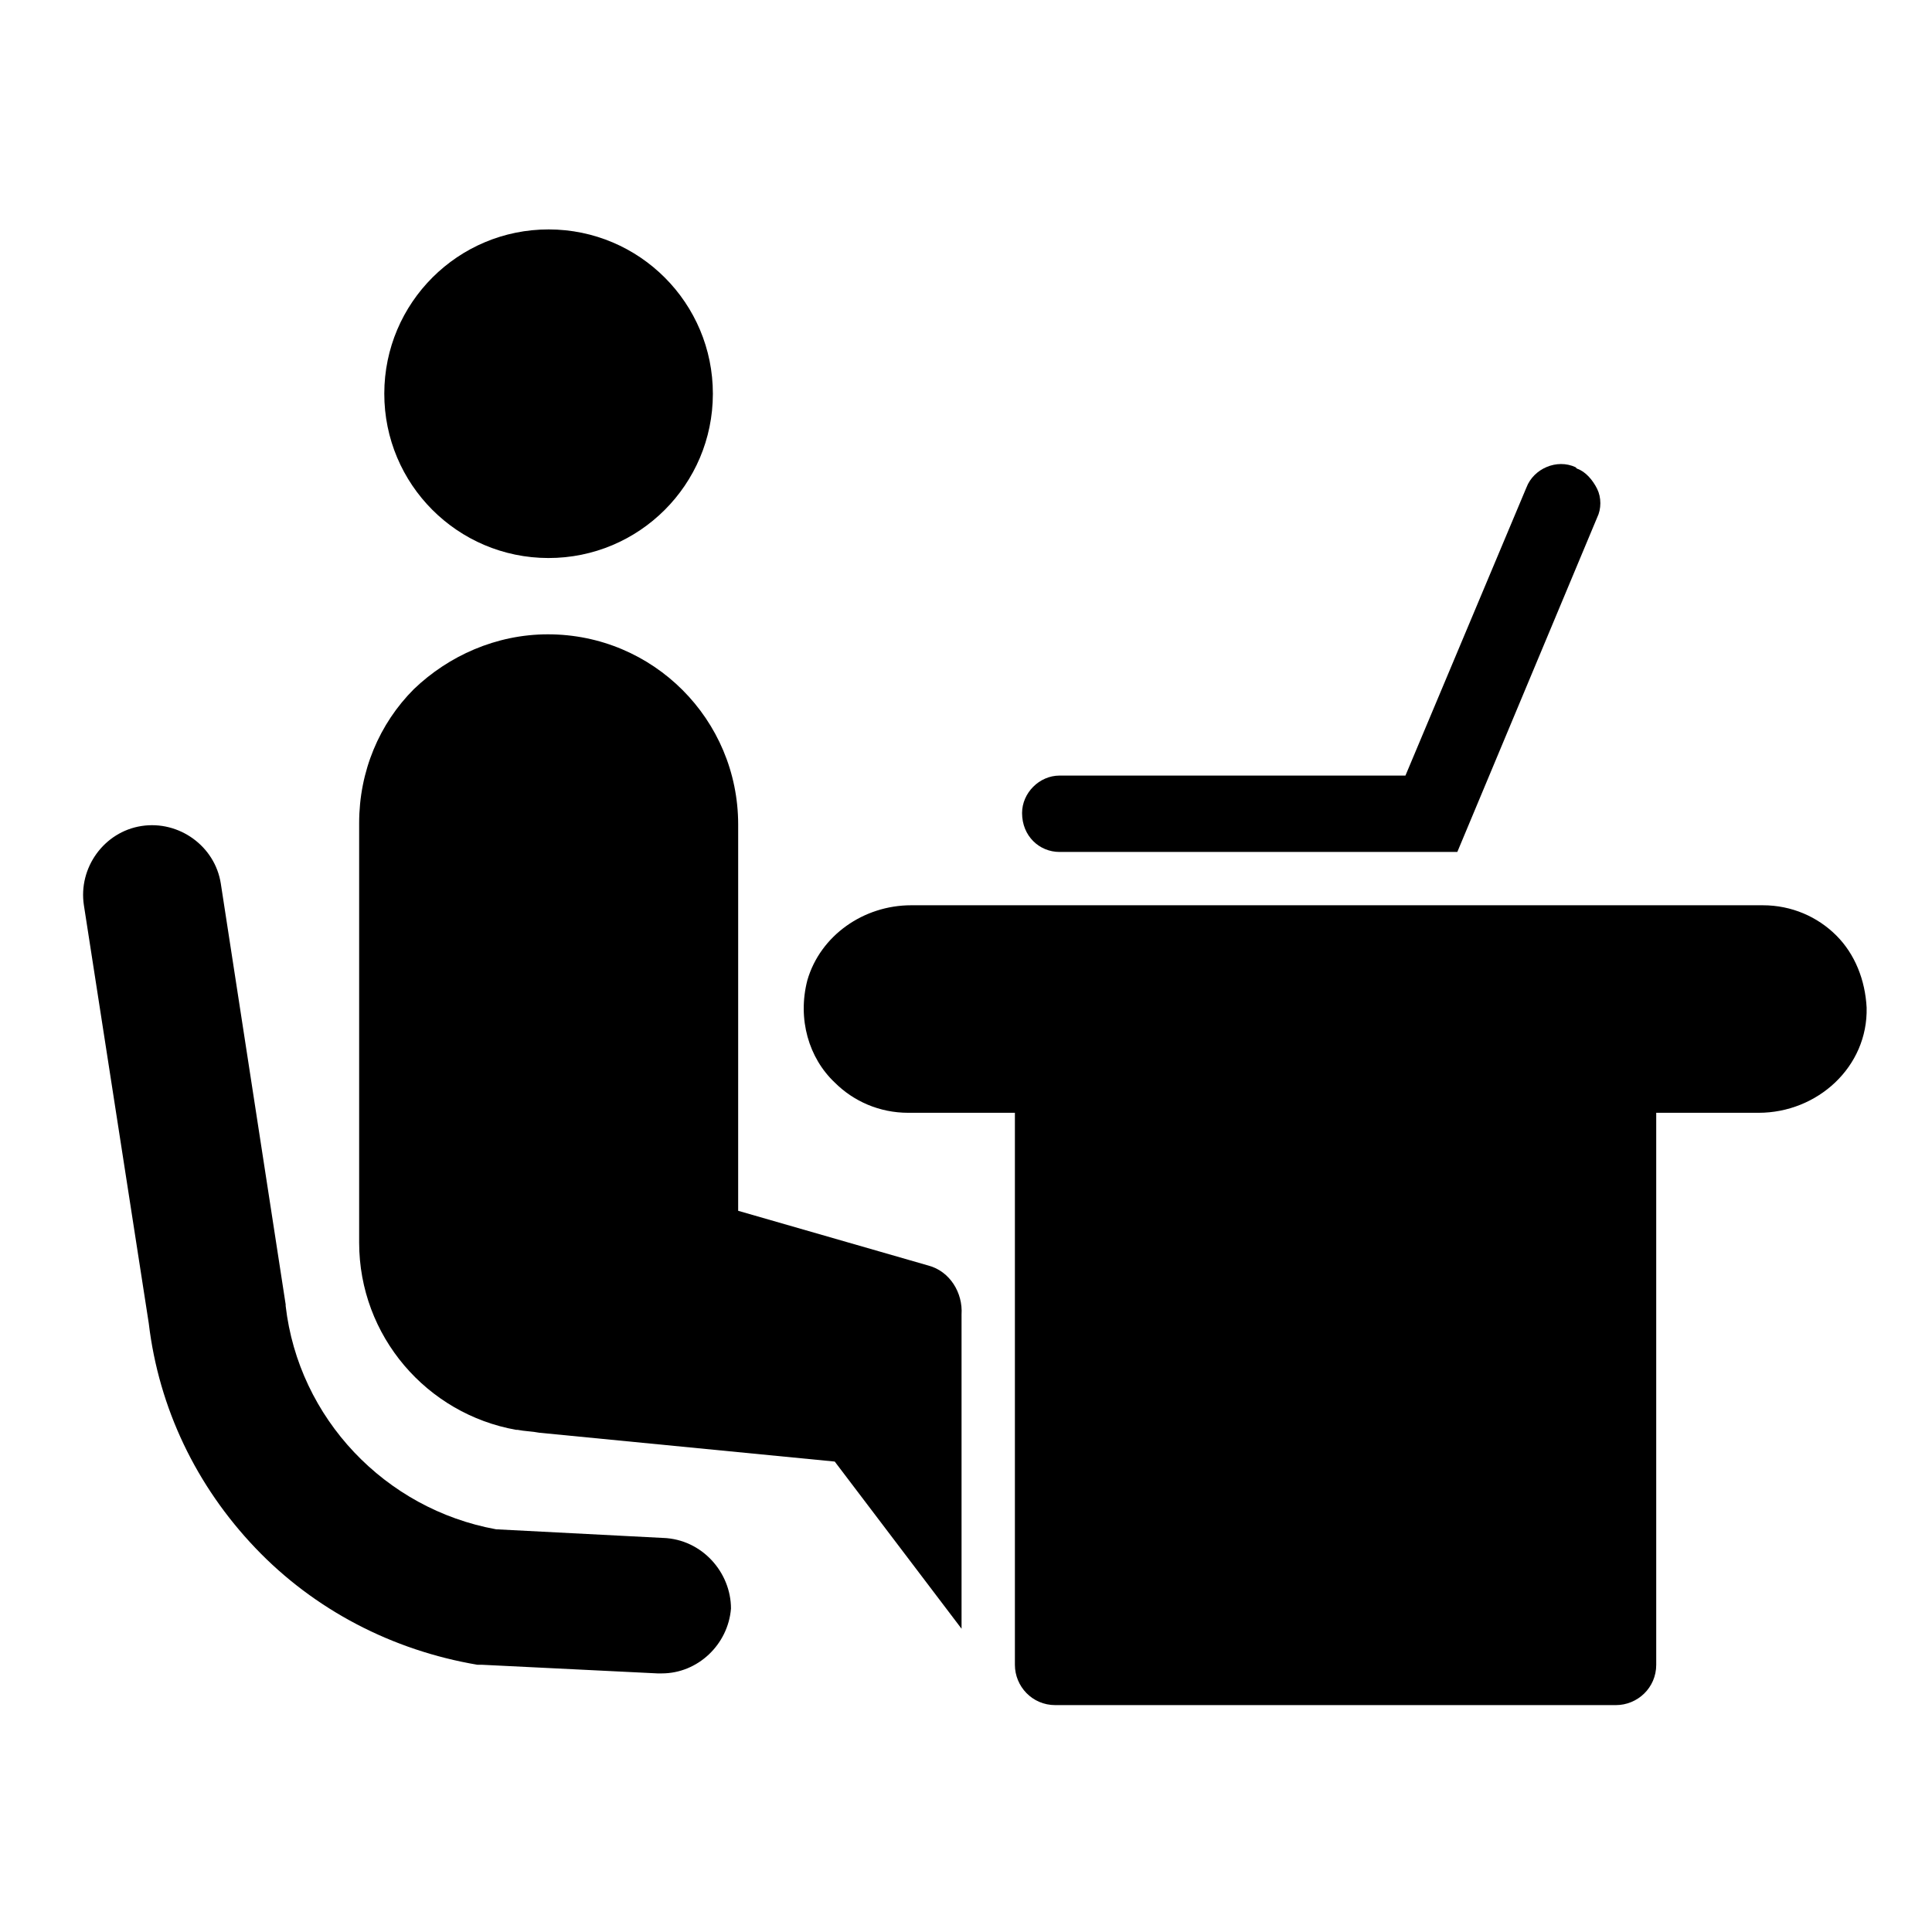
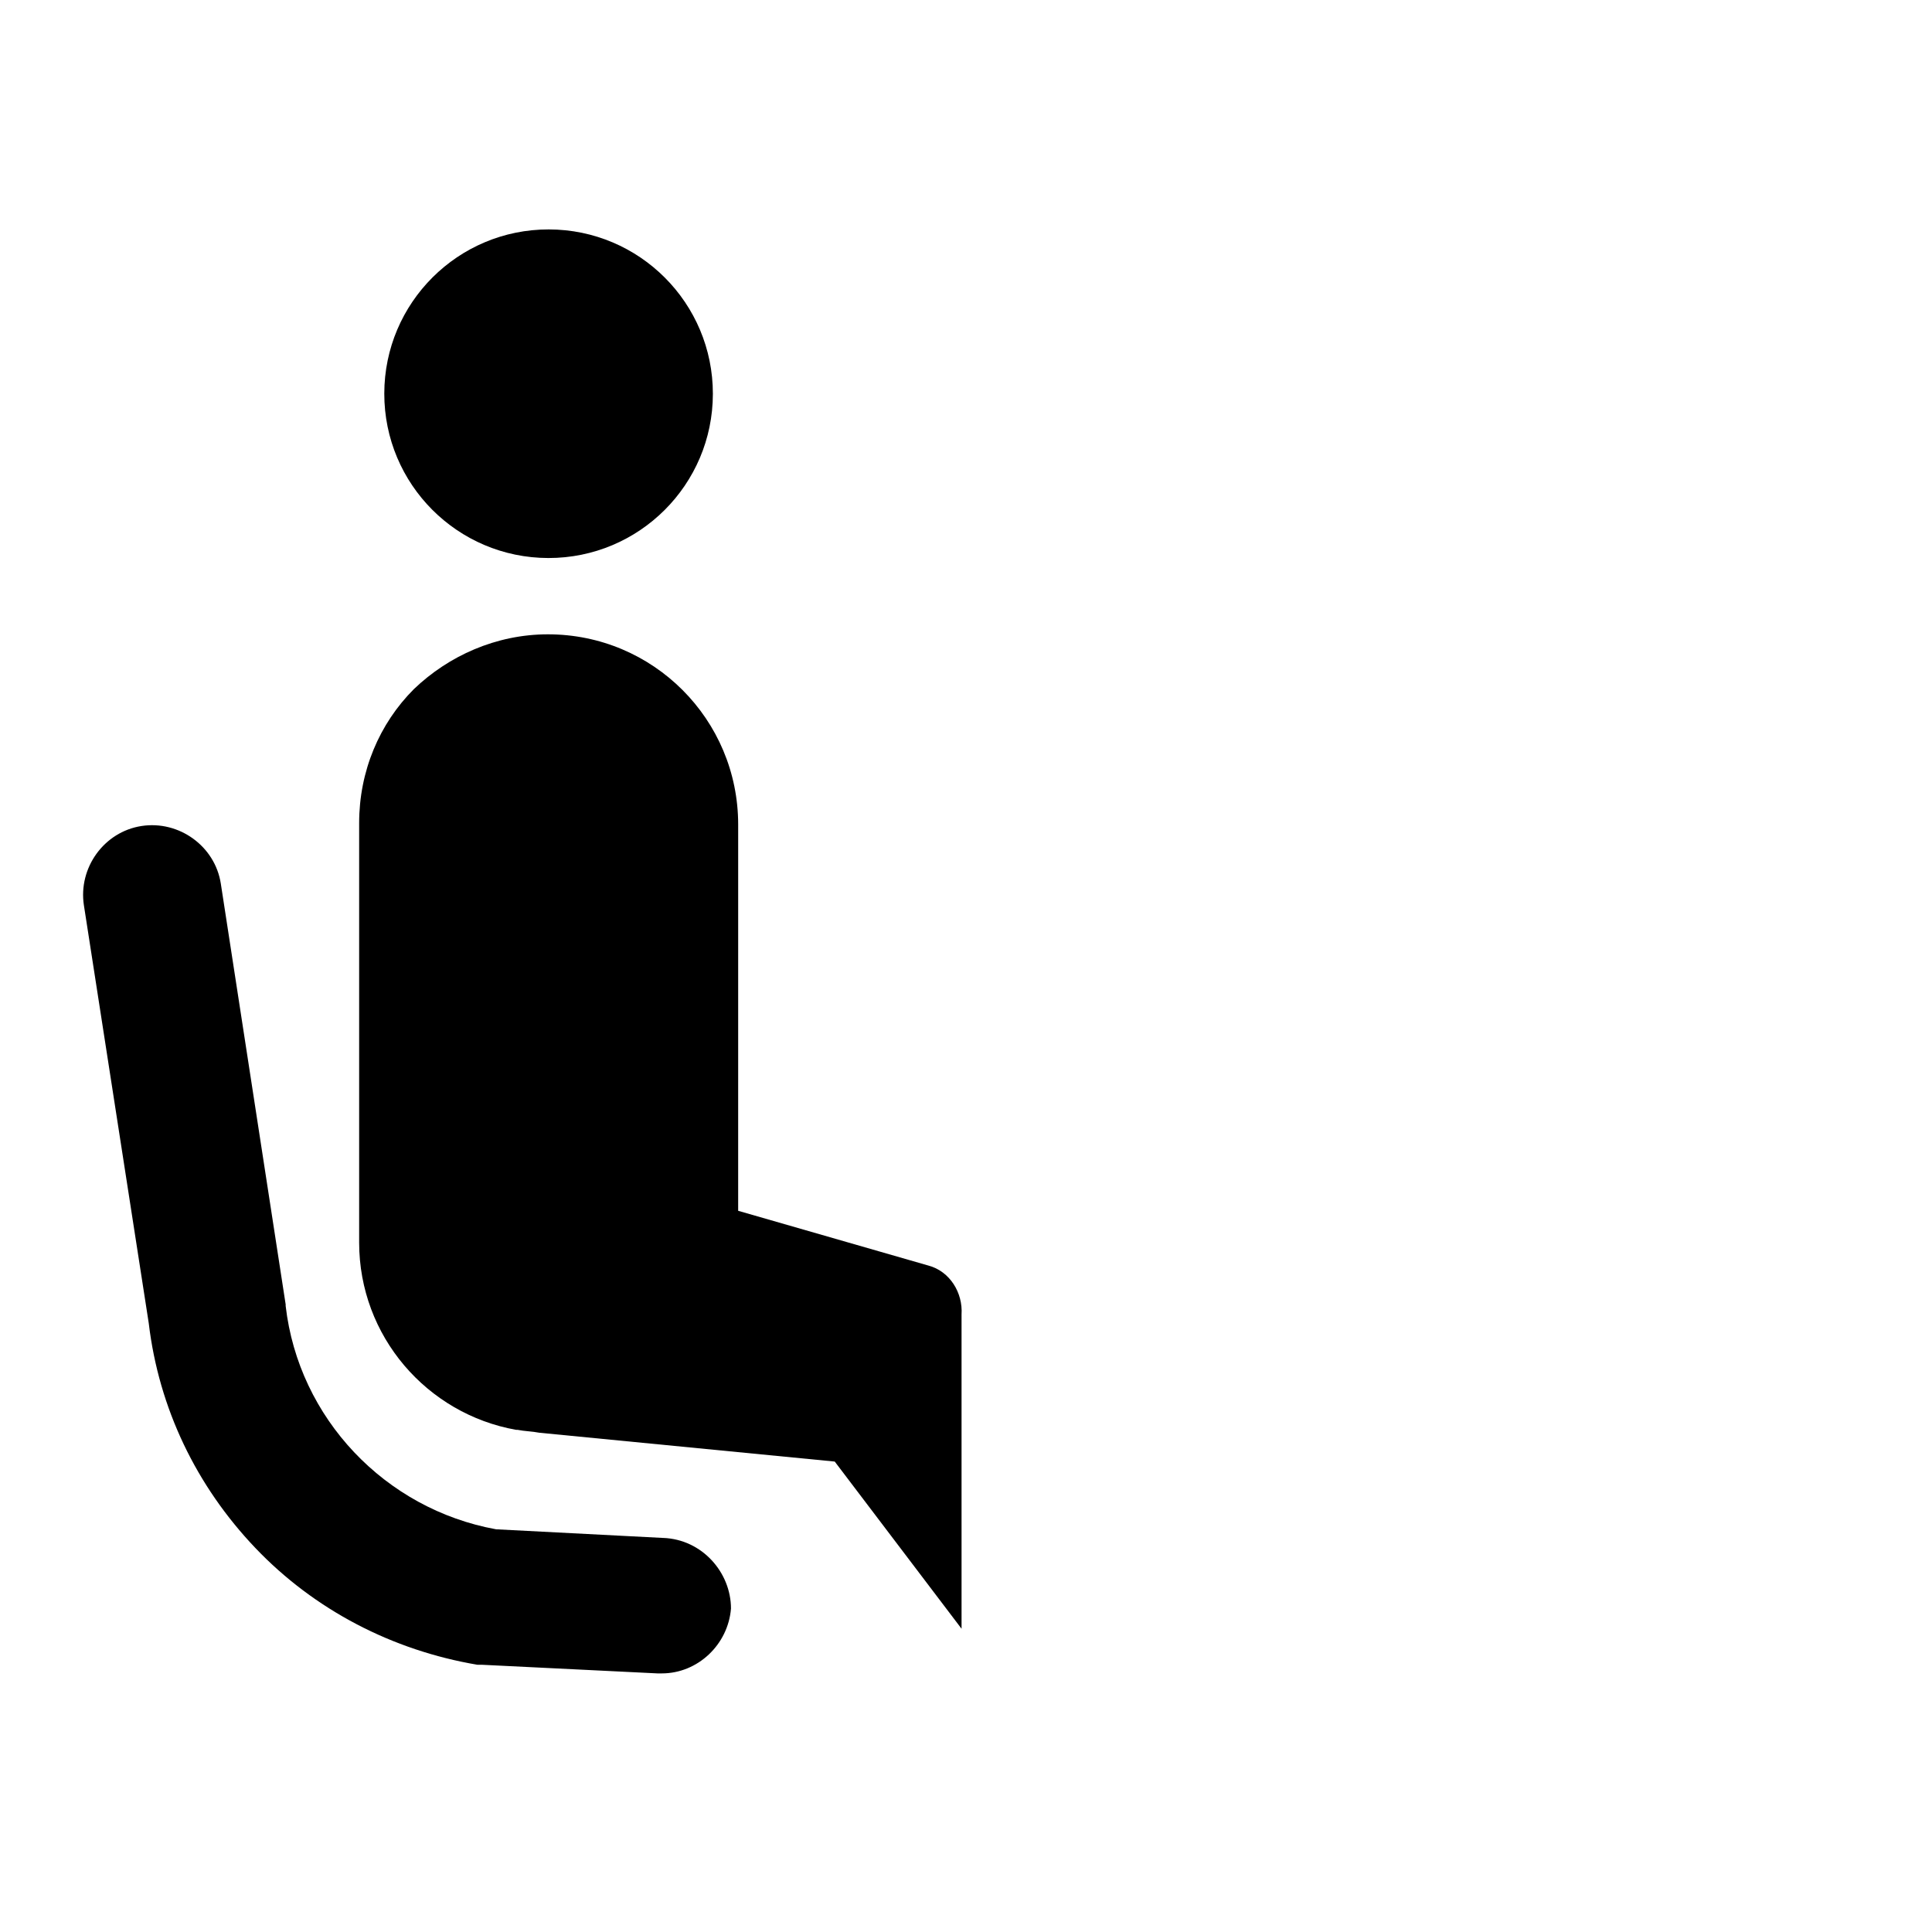
<svg xmlns="http://www.w3.org/2000/svg" width="207" height="207" viewBox="0 0 207 207" fill="none">
  <path d="M58.797 24.581C68.519 24.593 76.391 32.483 76.379 42.205C76.368 51.927 68.477 59.799 58.755 59.788C49.033 59.776 41.162 51.885 41.174 42.163C41.185 32.441 49.075 24.57 58.797 24.581Z" fill="black" />
  <path d="M71.062 164.78L53.151 163.853C41.261 161.691 31.996 151.964 30.607 139.92V139.765L23.659 94.676C23.041 90.661 19.181 87.882 15.166 88.5C11.151 89.118 8.372 92.977 8.989 96.993L15.937 141.77C17.018 150.88 21.033 159.219 27.364 165.858C33.695 172.498 42.033 176.821 51.143 178.366H51.606L70.444 179.293H70.907C74.767 179.293 78.01 176.204 78.319 172.345C78.32 168.484 75.231 164.933 71.062 164.778V164.78Z" fill="black" />
-   <path d="M196.753 100.236C194.745 98.228 191.967 96.993 188.878 96.993H97.62C92.525 96.993 87.893 100.236 86.503 105.022C85.422 109.191 86.657 113.361 89.437 115.985C91.445 117.993 94.224 119.228 97.312 119.228H108.739V178.367C108.739 180.683 110.592 182.69 113.062 182.69H173.129C175.445 182.69 177.453 180.837 177.453 178.367L177.452 119.228H188.415C194.746 119.228 200.15 114.286 199.996 107.956C199.841 105.022 198.76 102.242 196.752 100.235L196.753 100.236Z" fill="black" />
-   <path d="M99.472 135.596L79.089 129.728L79.09 88.346C79.09 77.074 69.981 67.963 58.708 67.963C53.149 67.963 48.053 70.279 44.348 73.83C40.642 77.536 38.48 82.631 38.48 88.19V133.125C38.48 143.161 45.738 151.5 55.312 153.199H55.466C56.238 153.353 57.01 153.353 57.782 153.507L89.436 156.596L103.024 174.508L103.023 140.845C103.178 138.529 101.788 136.213 99.471 135.595L99.472 135.596Z" fill="black" />
-   <path d="M113.524 91.281H156.141L171.119 55.459C171.582 54.532 171.582 53.297 171.119 52.37C170.657 51.443 169.884 50.517 168.958 50.208L168.803 50.054C166.796 49.127 164.326 50.208 163.553 52.216L150.583 83.098H113.523C111.361 83.098 109.508 84.951 109.508 87.113C109.509 89.582 111.361 91.281 113.523 91.281L113.524 91.281Z" fill="black" />
+   <path d="M99.472 135.596L79.089 129.728L79.09 88.346C79.09 77.074 69.981 67.963 58.708 67.963C53.149 67.963 48.053 70.279 44.348 73.83C40.642 77.536 38.48 82.631 38.48 88.19V133.125C38.48 143.161 45.738 151.5 55.312 153.199H55.466C56.238 153.353 57.01 153.353 57.782 153.507L89.436 156.596L103.024 174.508L103.023 140.845C103.178 138.529 101.788 136.213 99.471 135.595L99.472 135.596" fill="black" />
</svg>